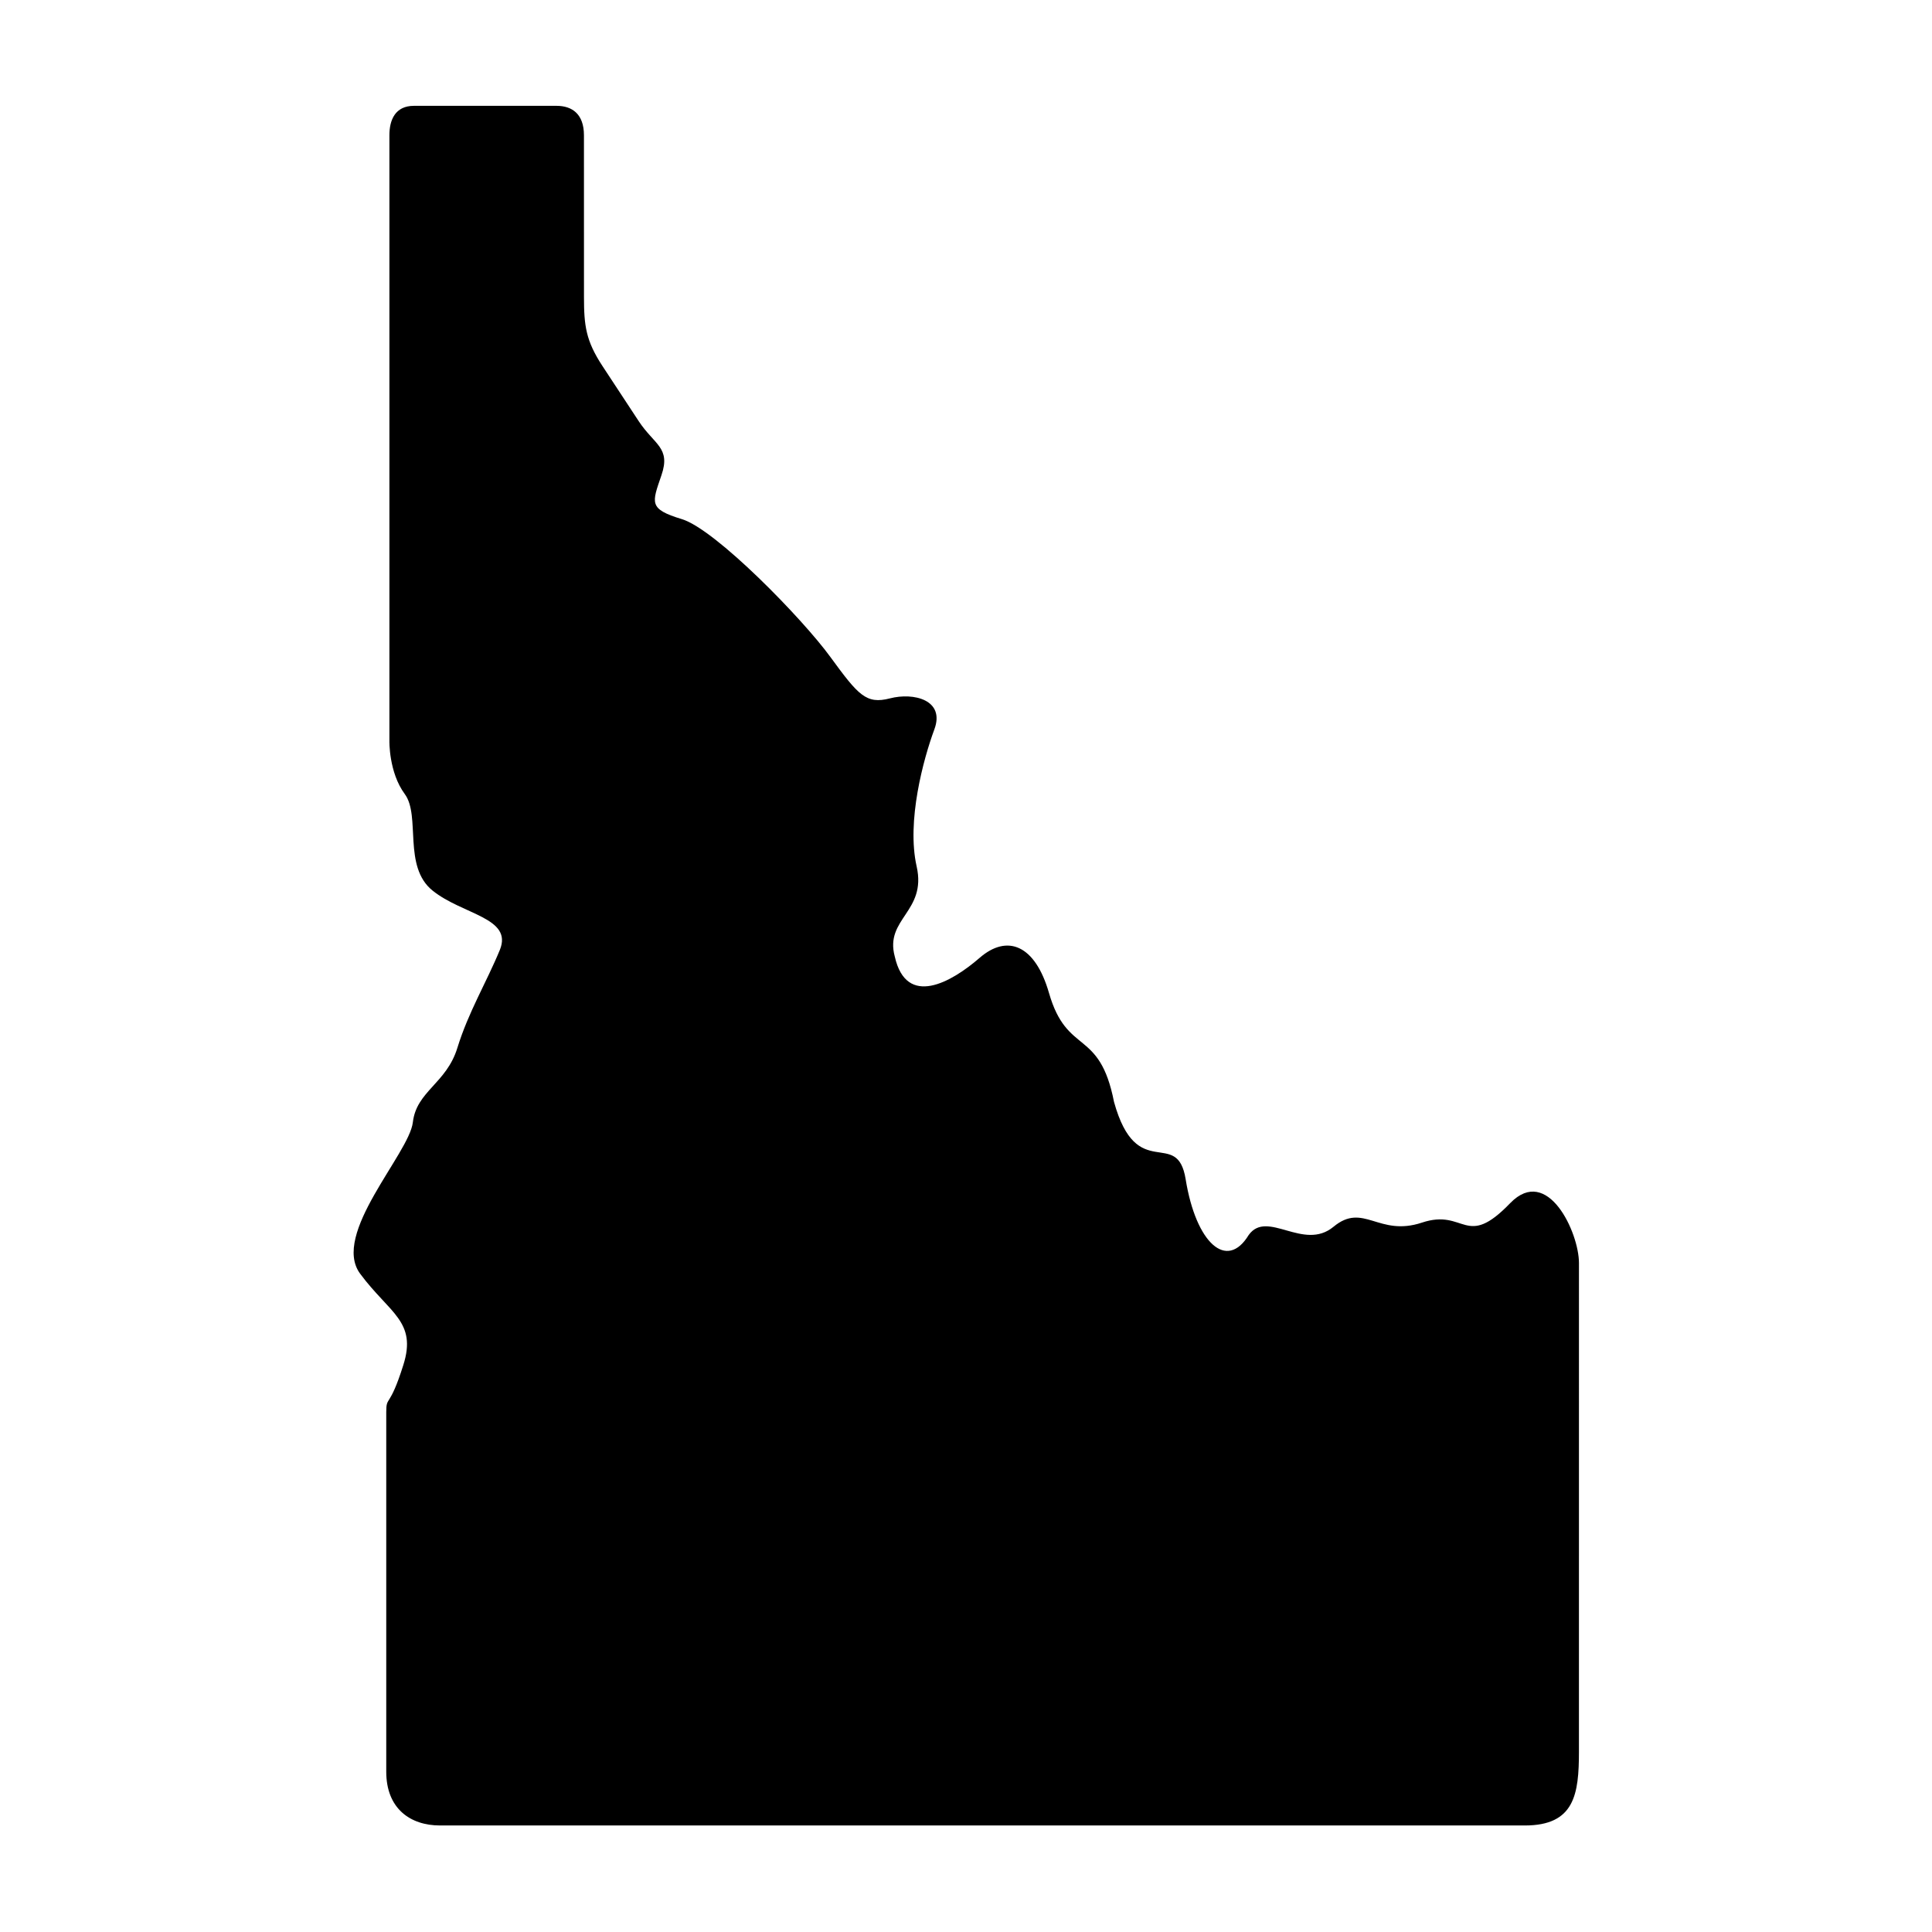
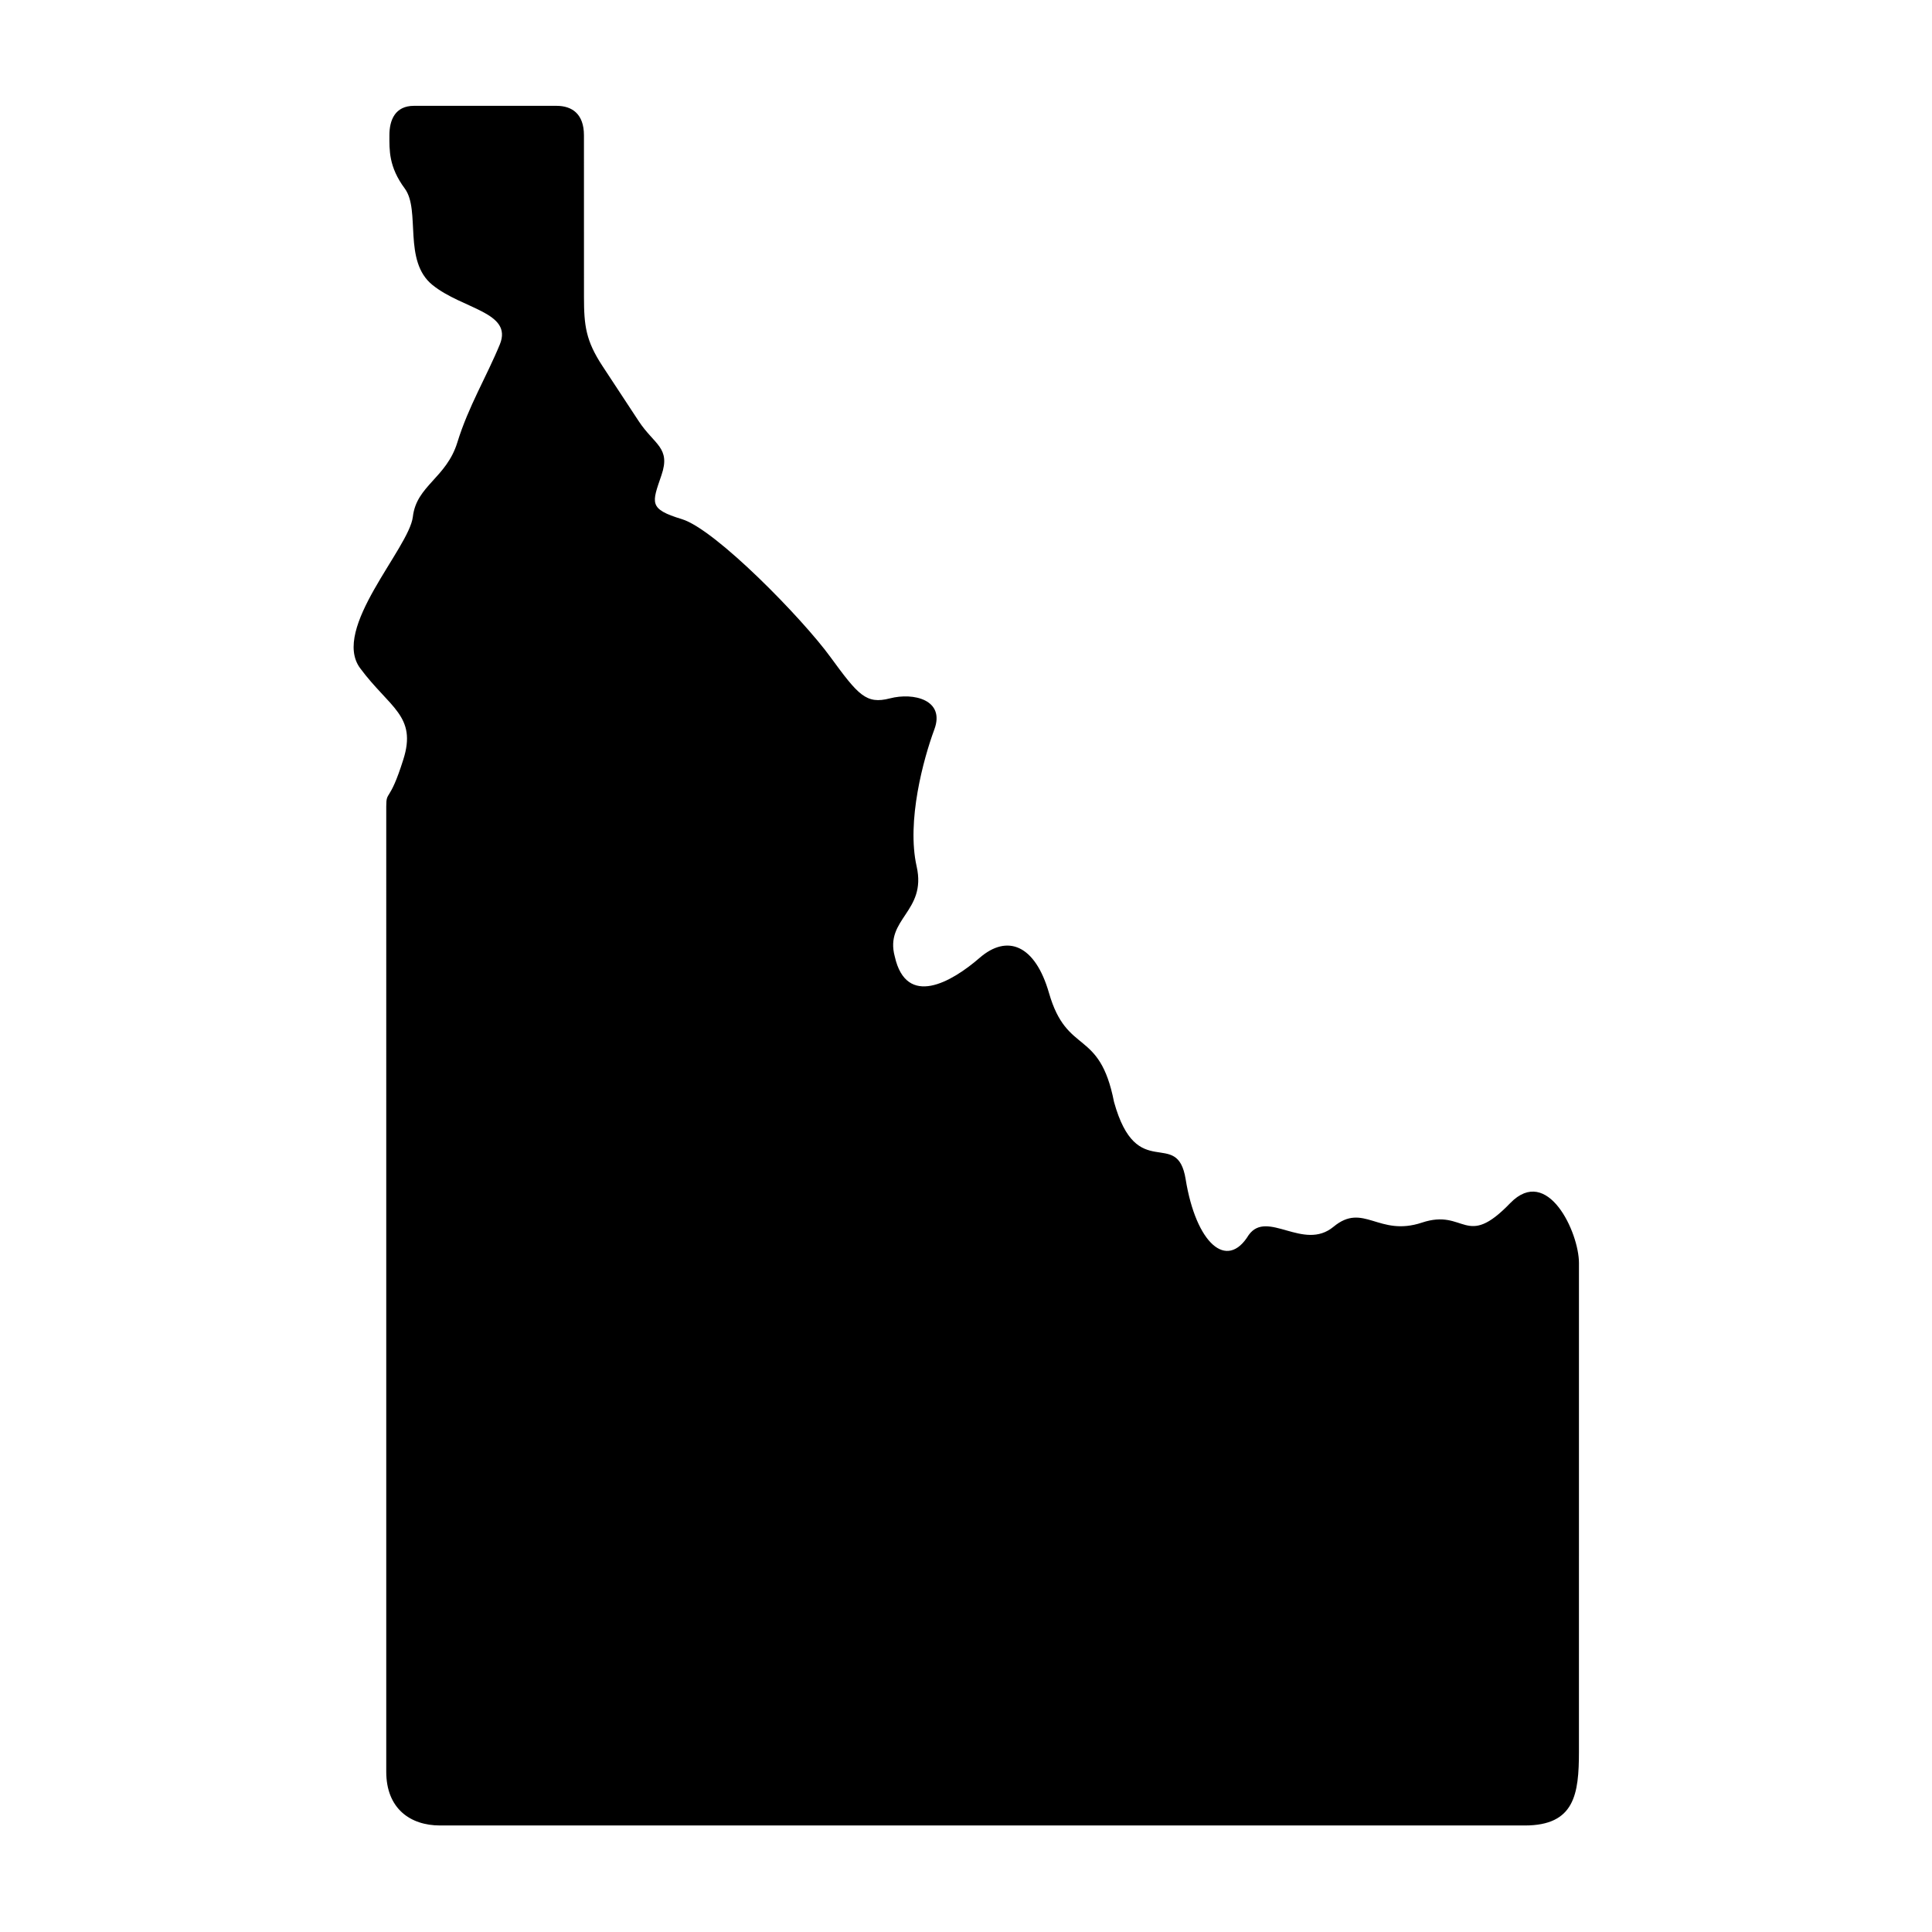
<svg xmlns="http://www.w3.org/2000/svg" fill="#000000" width="800px" height="800px" version="1.1" viewBox="144 144 512 512">
-   <path d="m246.36 518.18v95.336c0 9.77 6.359 14.254 14.258 14.254h287.47c13.207 0 14.348-8.301 14.348-19.594l0.004-129.48c0-8.051-8.309-26.031-18.191-15.883-11.984 12.449-11.895 1.359-23.41 5.188-11.52 3.848-15.484-5.484-23.445 1.102-7.961 6.59-17.555-4.668-22.48 2.188-5.805 9.539-13.965 2.156-16.703-14.777-2.246-13.934-12.918 1.332-18.984-20.492-3.852-19.652-12.422-12.16-17.23-28.863-3.672-12.77-11.055-15.691-18.398-9.309-7.371 6.394-19.387 13.355-22.477-0.371-2.715-10.059 8.508-11.832 5.801-23.859-2.711-12.008 1.801-28.512 4.691-36.324 2.894-7.816-5.481-9.852-11.777-8.219-6.297 1.625-8.363-0.824-15.77-10.961-7.379-10.156-30.441-33.824-39.363-36.539-8.891-2.703-7.926-4.254-5.418-11.625 2.531-7.352-1.891-8.07-6.008-14.32l-9.621-14.633c-4.406-6.711-4.898-10.703-4.898-18.312l-0.008-42.832c0-5.625-3.117-7.809-7.262-7.809h-37.793c-5.016 0-6.5 3.812-6.5 7.781v160.47s-0.207 8.348 4.082 14.145c4.254 5.793-0.582 19.18 7.352 25.566 7.953 6.41 21.312 7.172 17.84 15.715-3.5 8.516-8.336 16.469-11.258 25.957-2.91 9.492-10.844 11.457-11.805 19.754-0.992 8.34-21.715 29.664-13.961 40.121 7.754 10.473 15.137 12.602 11.426 24.227-3.664 11.645-4.512 8-4.512 12.398z" />
+   <path d="m246.36 518.18v95.336c0 9.77 6.359 14.254 14.258 14.254h287.47c13.207 0 14.348-8.301 14.348-19.594l0.004-129.48c0-8.051-8.309-26.031-18.191-15.883-11.984 12.449-11.895 1.359-23.41 5.188-11.52 3.848-15.484-5.484-23.445 1.102-7.961 6.59-17.555-4.668-22.48 2.188-5.805 9.539-13.965 2.156-16.703-14.777-2.246-13.934-12.918 1.332-18.984-20.492-3.852-19.652-12.422-12.16-17.23-28.863-3.672-12.77-11.055-15.691-18.398-9.309-7.371 6.394-19.387 13.355-22.477-0.371-2.715-10.059 8.508-11.832 5.801-23.859-2.711-12.008 1.801-28.512 4.691-36.324 2.894-7.816-5.481-9.852-11.777-8.219-6.297 1.625-8.363-0.824-15.77-10.961-7.379-10.156-30.441-33.824-39.363-36.539-8.891-2.703-7.926-4.254-5.418-11.625 2.531-7.352-1.891-8.07-6.008-14.32l-9.621-14.633c-4.406-6.711-4.898-10.703-4.898-18.312l-0.008-42.832c0-5.625-3.117-7.809-7.262-7.809h-37.793c-5.016 0-6.5 3.812-6.5 7.781s-0.207 8.348 4.082 14.145c4.254 5.793-0.582 19.18 7.352 25.566 7.953 6.41 21.312 7.172 17.84 15.715-3.5 8.516-8.336 16.469-11.258 25.957-2.91 9.492-10.844 11.457-11.805 19.754-0.992 8.34-21.715 29.664-13.961 40.121 7.754 10.473 15.137 12.602 11.426 24.227-3.664 11.645-4.512 8-4.512 12.398z" />
</svg>